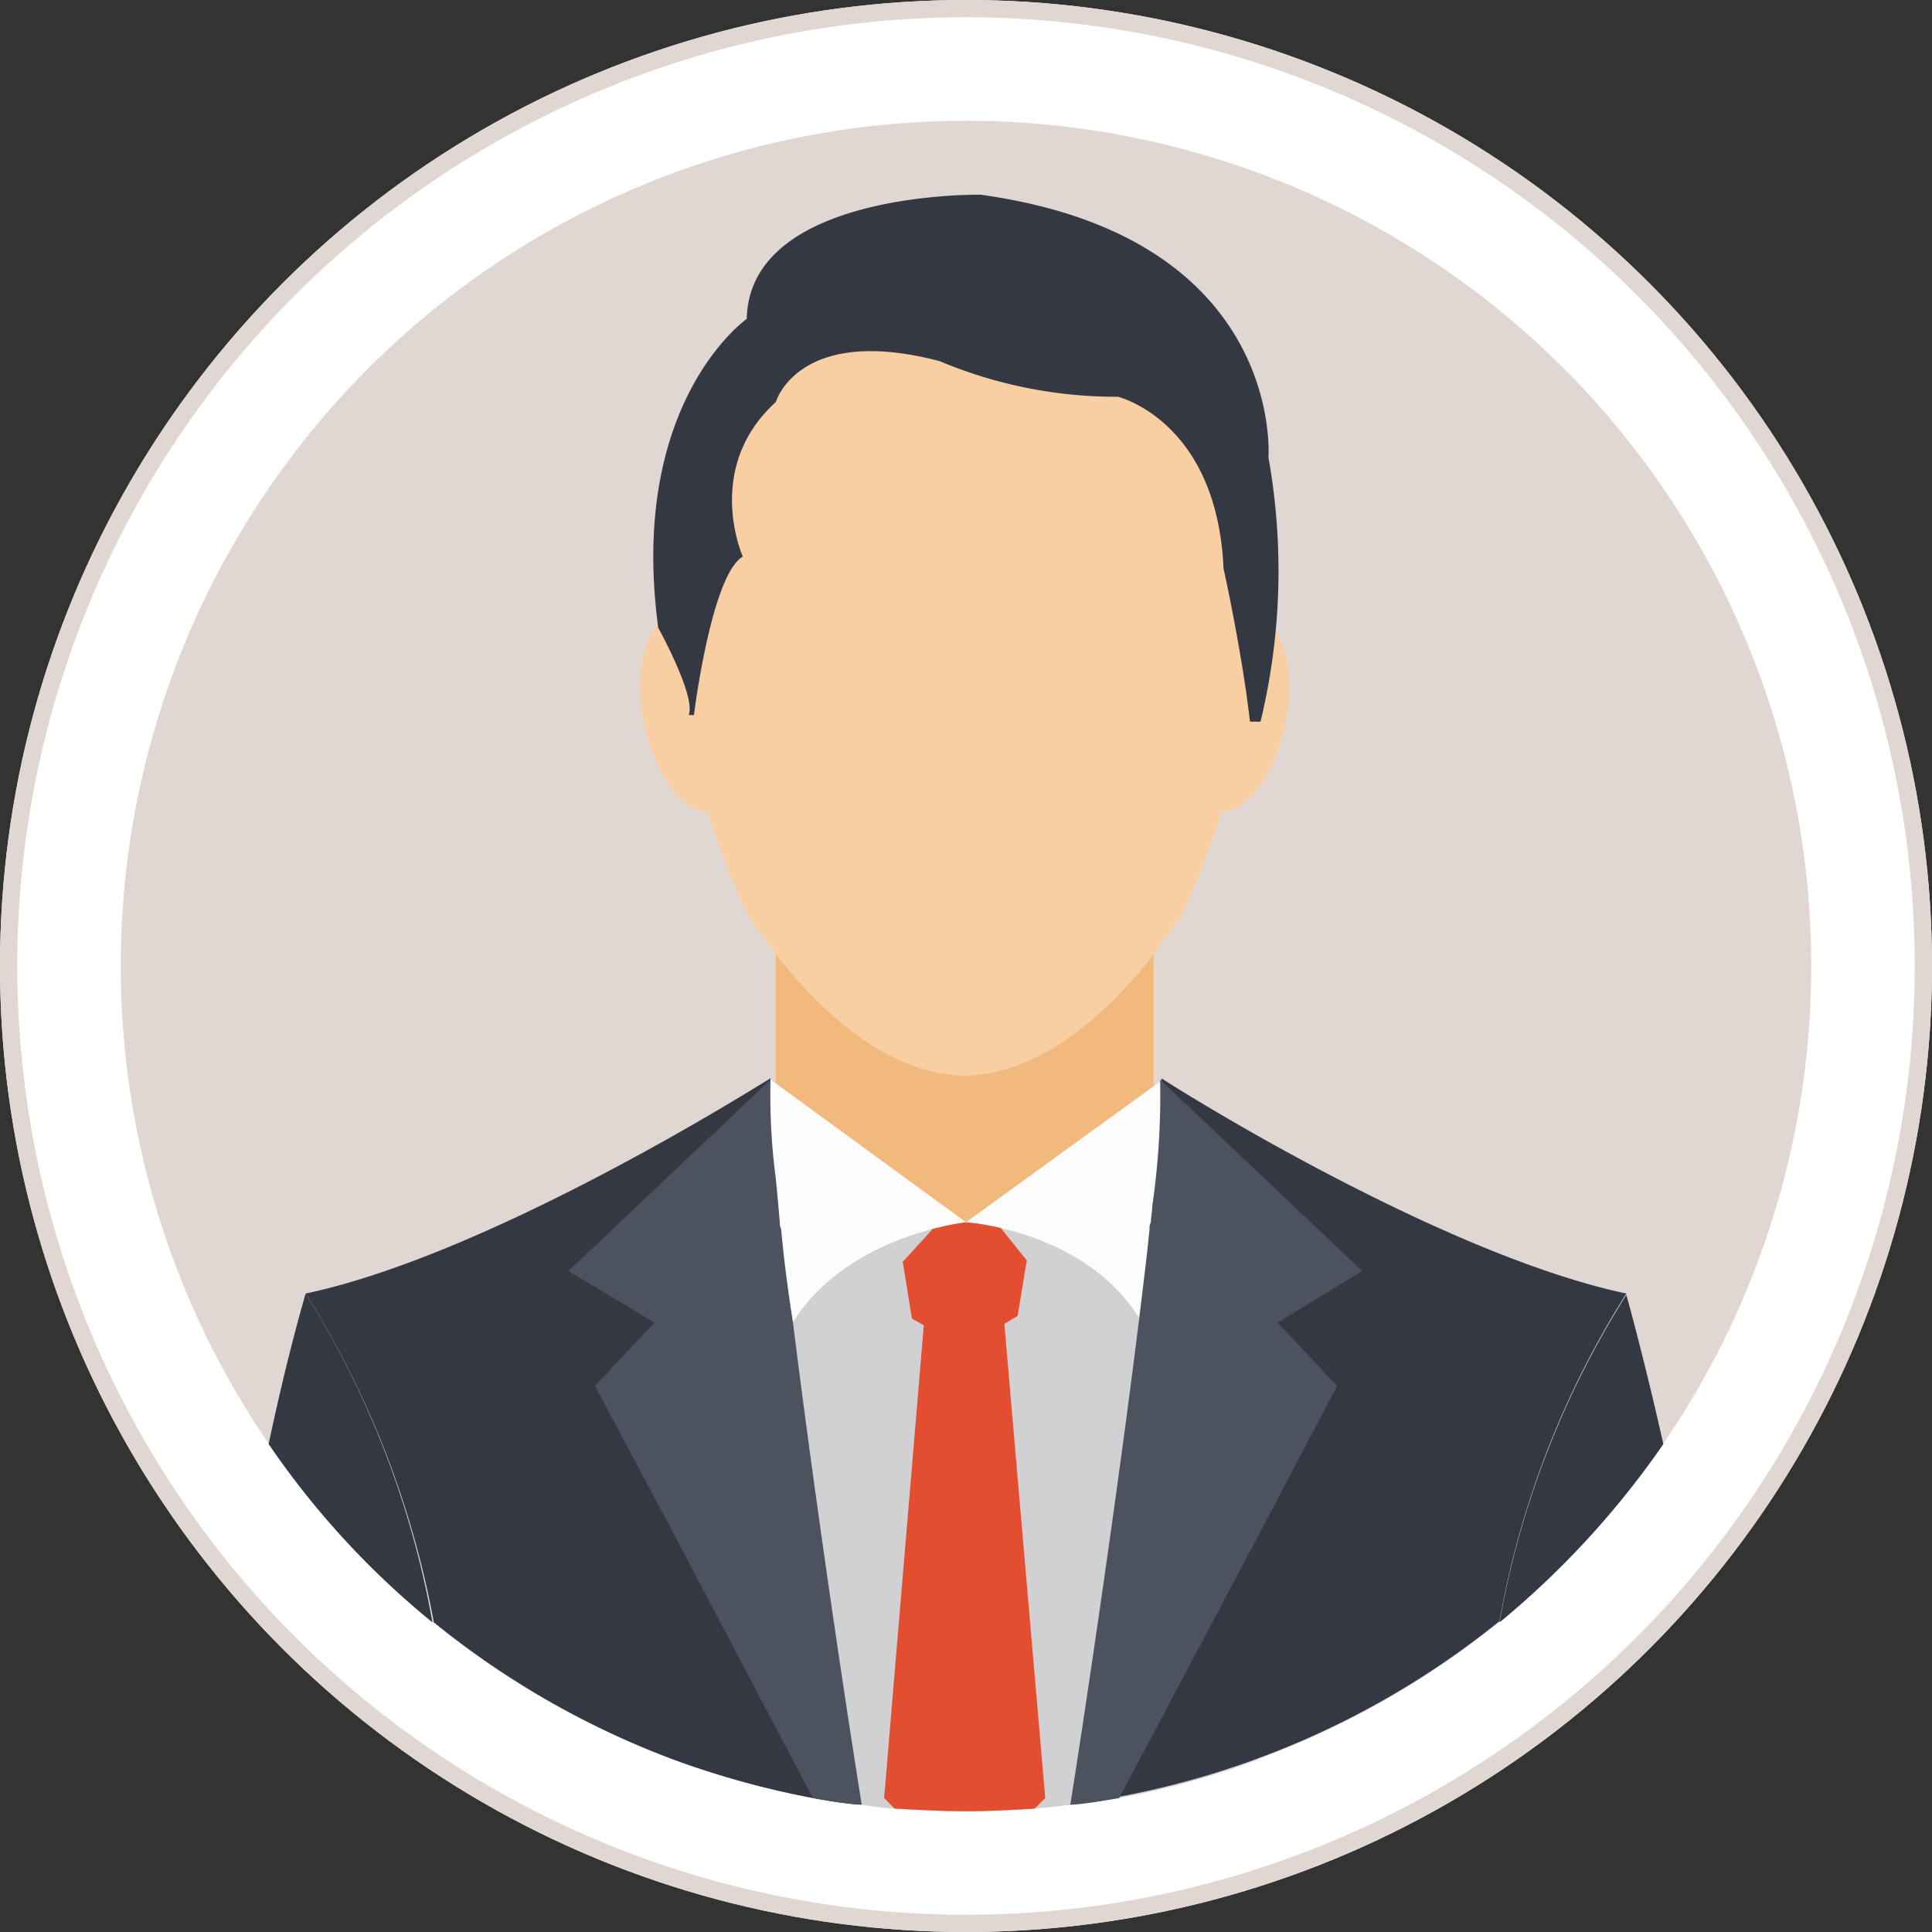
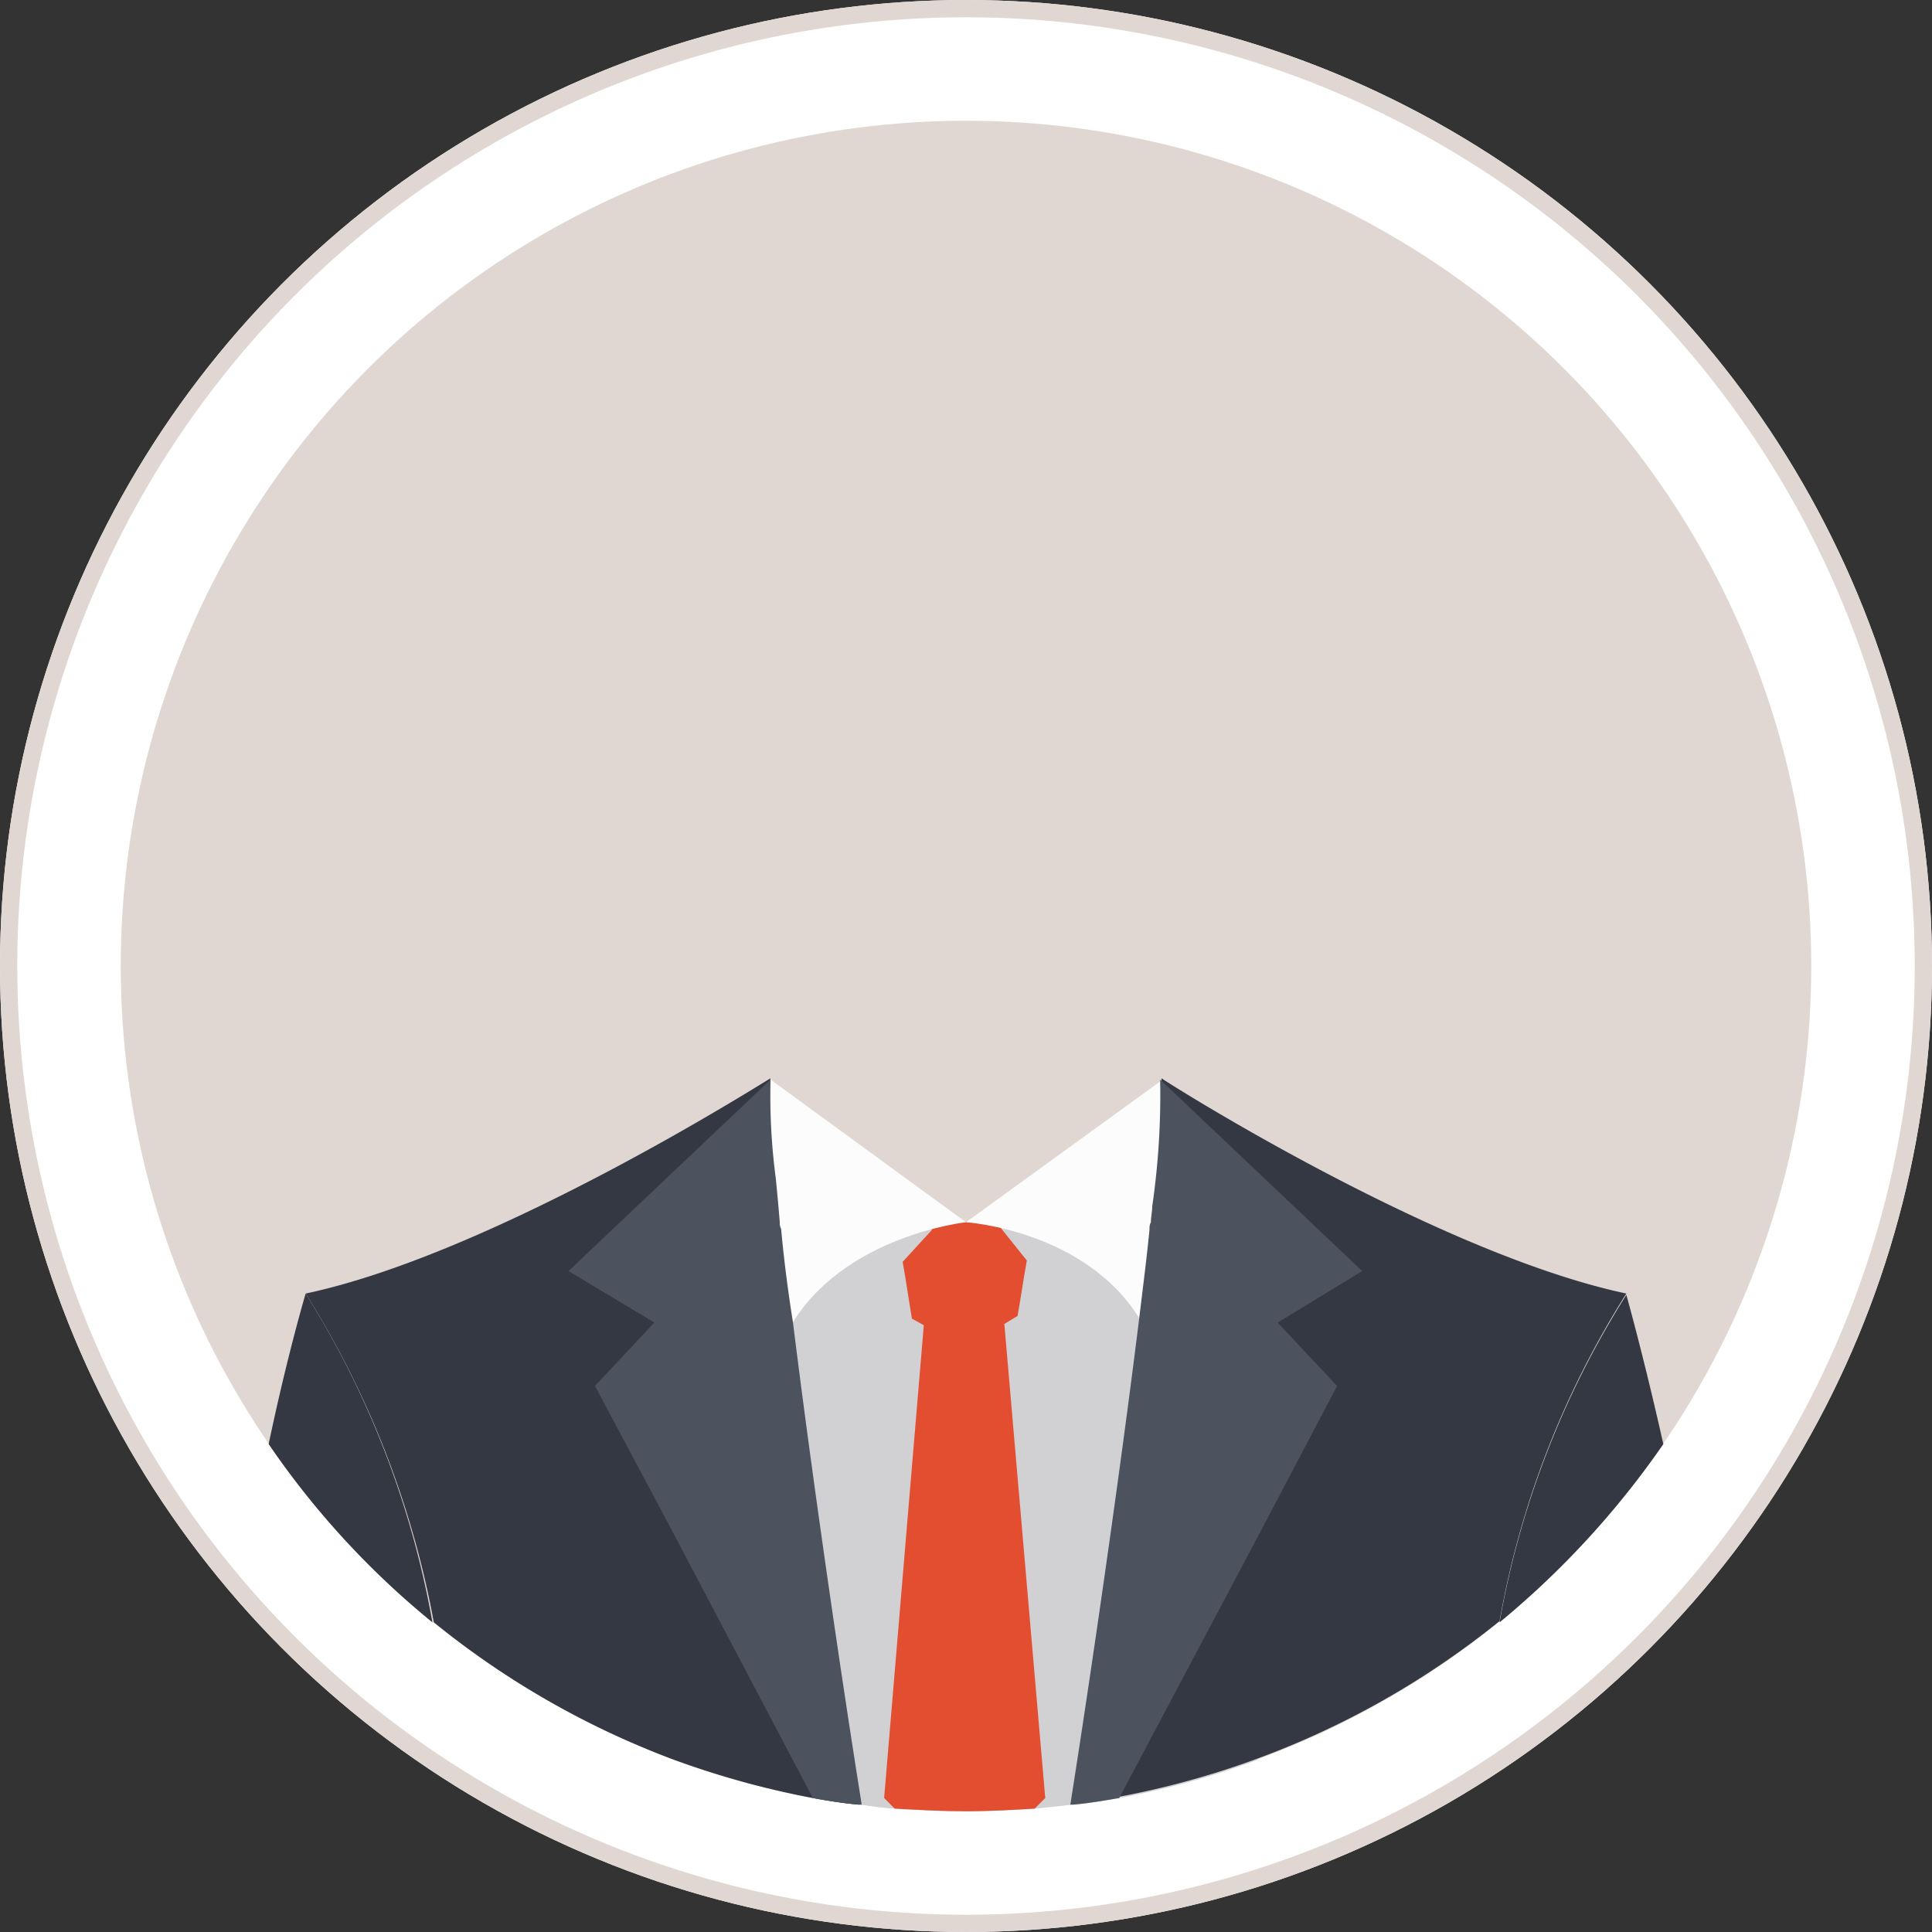
<svg xmlns="http://www.w3.org/2000/svg" width="112" height="112" viewBox="0 0 112 112">
  <rect x="0" y="0" width="112" height="112" fill="#333333" stroke="none" />
  <g id="グループ_333" data-name="グループ 333" transform="translate(-948 -10121)">
    <g id="楕円形_8" data-name="楕円形 8" transform="translate(948 10121)" fill="#fff" stroke="#e0d7d2" stroke-width="1">
      <circle cx="56" cy="56" r="56" stroke="none" />
      <circle cx="56" cy="56" r="55.5" fill="none" />
    </g>
    <g id="businessman" transform="translate(951 10124)">
      <circle id="XMLID_11088_" cx="49" cy="49" r="49" transform="translate(4 4)" fill="#e0d7d2" />
      <g id="XMLID_11_" transform="translate(12.575 8.287)">
-         <path id="XMLID_835_" d="M53.6,67H75.5V83H53.6Z" transform="translate(-24.2 -23.052)" fill="#f1b97c" />
-         <path id="XMLID_834_" d="M79.06,36.3h-.23c-1.225-13.781-10.259-16.538-14.088-17.15V19H56.4c-3.828.536-9.723,3.522-10.948,17.227h-.23c-1.531.306-2.3,3.063-1.684,6.2.612,2.909,2.144,5.13,3.675,5.13,1,2.909,2.144,5.972,2.68,6.431,0,0,5.359,8.8,12.25,8.881,6.891-.077,12.25-8.881,12.25-8.881.536-.459,1.684-3.522,2.68-6.431,1.455,0,3.063-2.144,3.675-5.13.613-3.062-.153-5.819-1.684-6.125Z" transform="translate(-21.792 -11.802)" fill="#f8cfa3" />
        <path id="XMLID_865_" d="M79.67,87.4v31.161a48.037,48.037,0,0,1-8.039,2.22c-.919.153-1.761.306-2.68.383H68.8l-2.067.23c-1.3.077-2.6.153-3.981.153s-2.756-.077-4.134-.153a16.312,16.312,0,0,1-1.914-.23h-.153c-.919-.077-1.838-.23-2.68-.383a50.853,50.853,0,0,1-8.269-2.3V87.4Z" transform="translate(-22.325 -27.834)" fill="#d1d1d3" />
        <path id="XMLID_850_" d="M71.141,120.781l-.613.613c-1.3.077-2.6.153-3.981.153s-2.756-.077-4.134-.153l-.612-.613,2.3-27.409-.689-.383c-.23-1.378-.306-1.991-.536-3.292l1.684-1.838v-.077l.306-.383h3.369l.306.306,1.531,1.914c-.23,1.3-.306,1.914-.536,3.216l-.766.459Z" transform="translate(-26.122 -27.834)" fill="#e34d30" />
        <g id="XMLID_815_" transform="translate(28.792 51.298)">
          <path id="XMLID_817_" d="M78.106,90.534c1.148-6.814,1.684-12.25,1.3-13.934L68,84.869s6.967.459,10.106,5.666Z" transform="translate(-56.367 -76.6)" fill="#fcfcfc" />
          <path id="XMLID_816_" d="M54.256,90.917c-1.3-6.508-1.838-12.4-1.148-14.317l11.331,8.269s-7.12.766-10.183,6.048Z" transform="translate(-52.806 -76.6)" fill="#fcfcfc" />
        </g>
        <path id="XMLID_842_" d="M108.18,88.98a52.626,52.626,0,0,0-7.35,18.988A49.607,49.607,0,0,1,78.78,118.15c-.919.153-1.761.306-2.68.383l5.972-33.764.459-2.756-1.3-5.359V76.5c.536.383,16.078,10.183,26.95,12.48Z" transform="translate(-29.473 -25.279)" fill="#343843" />
        <path id="XMLID_836_" d="M117.894,101.552a50.819,50.819,0,0,1-9.494,10.336A52.626,52.626,0,0,1,115.75,92.9S116.745,96.422,117.894,101.552Z" transform="translate(-37.044 -29.123)" fill="#343843" />
        <path id="XMLID_846_" d="M87.92,90.688l3.445,3.675-4.594,8.728L78.733,118.25c-.919.153-1.761.306-2.68.383H75.9c1.148-7.273,2.833-18.834,3.981-28.1.23-1.914.459-3.675.613-5.283a.69.69,0,0,1,.077-.383c0-.306.077-.613.077-.919a44.751,44.751,0,0,0,.459-7.35L92.82,87.7Z" transform="translate(-29.427 -25.302)" fill="#4c525e" />
        <path id="XMLID_841_" d="M50.08,118.609c-.919-.077-1.838-.23-2.68-.383a50.854,50.854,0,0,1-8.269-2.3,49.6,49.6,0,0,1-13.7-7.886A54.34,54.34,0,0,0,18,88.98c10.872-2.3,26.414-12.173,26.95-12.48l-.153.689-1.148,4.9.459,2.756Z" transform="translate(-15.856 -25.279)" fill="#343843" />
        <path id="XMLID_833_" d="M24.694,111.864A48.724,48.724,0,0,1,15.2,101.528c1.072-5.13,2.144-8.728,2.144-8.728A53.442,53.442,0,0,1,24.694,111.864Z" transform="translate(-15.2 -29.099)" fill="#343843" />
        <path id="XMLID_844_" d="M54.9,118.633h-.153c-.919-.077-1.838-.23-2.68-.383l-8.269-15.7-4.364-8.192,3.445-3.675L37.9,87.7,49.614,76.6a36.546,36.546,0,0,0,.306,5.742q.115,1.148.23,2.527a.69.69,0,0,0,.077.383c.153,1.684.383,3.522.689,5.436C52.064,99.952,53.748,111.436,54.9,118.633Z" transform="translate(-20.52 -25.302)" fill="#4c525e" />
-         <path id="XMLID_16_" d="M46.373,39.765h.306s1-8.116,2.833-9.188c0,0-2.3-5.13,1.914-8.958,0,0,1.3-4.517,9.494-2.373a26.423,26.423,0,0,0,10.336,2.067S77,22.692,77.381,31.267c0,0,1.072,4.823,1.531,8.881h.613a37.243,37.243,0,0,0,.459-15.313s1-12.786-16.691-15.236c0,0-13.4-.23-13.552,7.2,0,0-6.891,4.823-5.13,17.916-.077-.153,2.22,3.981,1.761,5.053Z" transform="translate(-22.026 -9.599)" fill="#343843" />
      </g>
    </g>
  </g>
</svg>